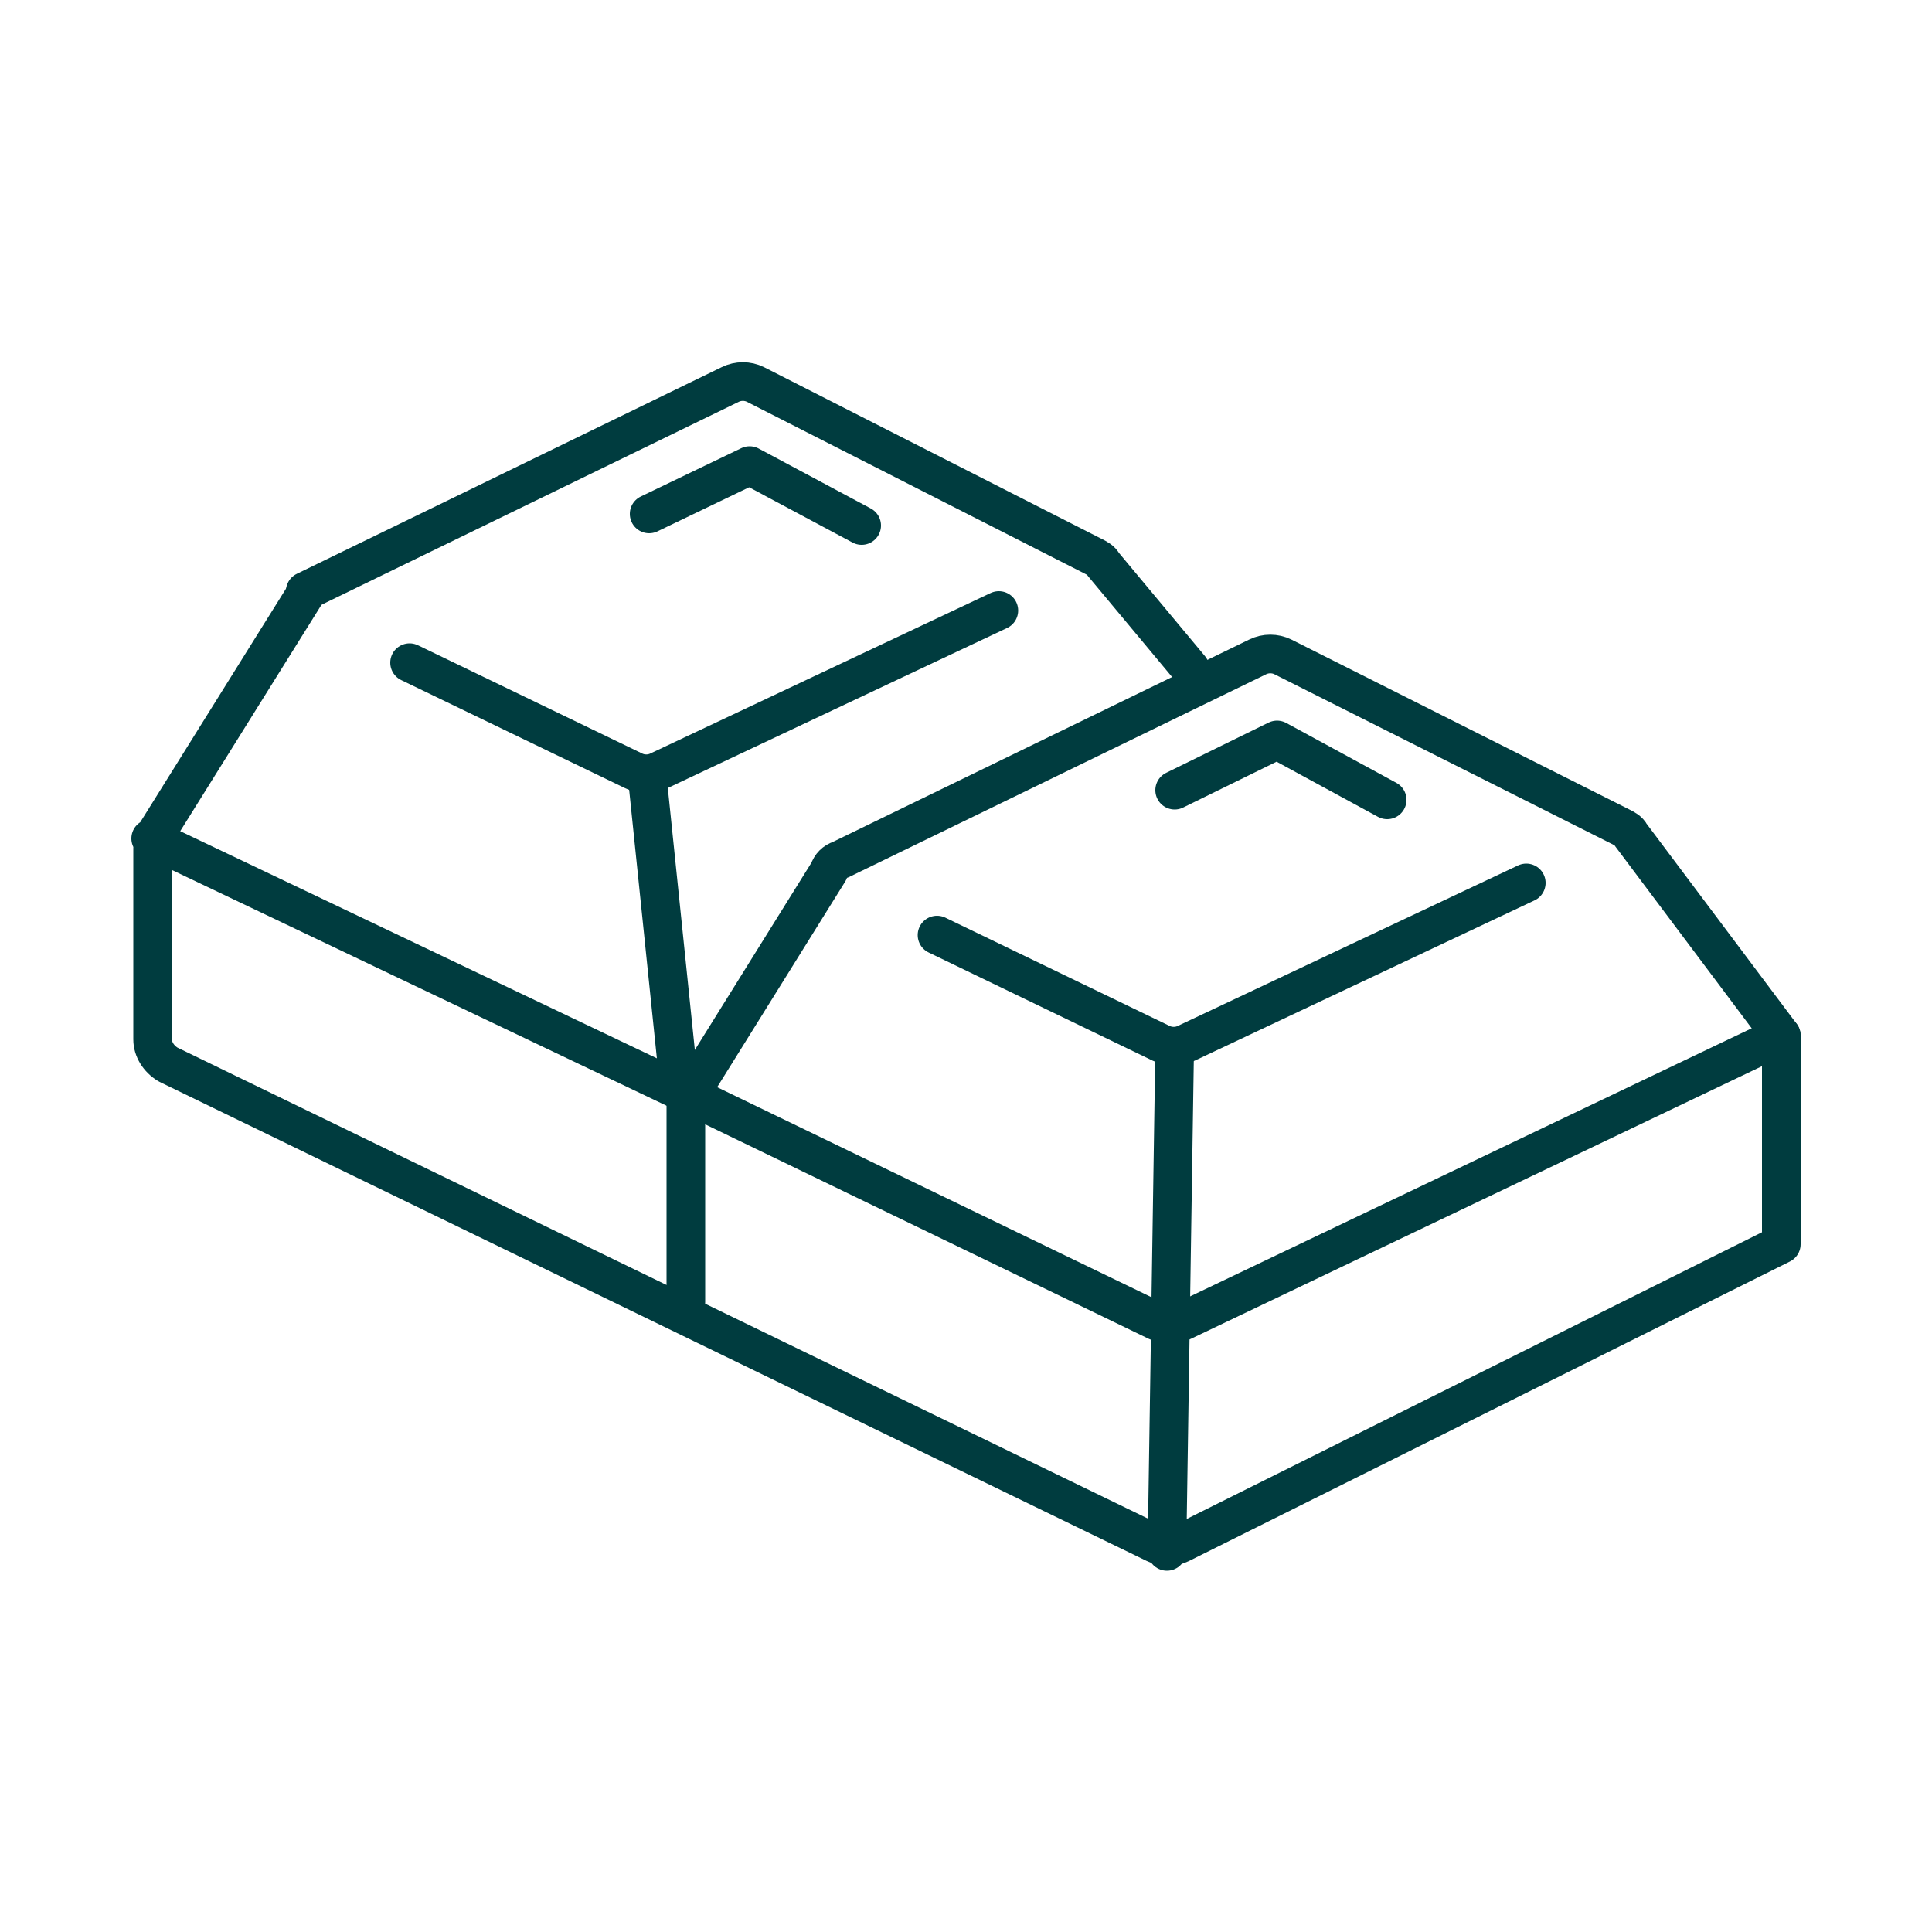
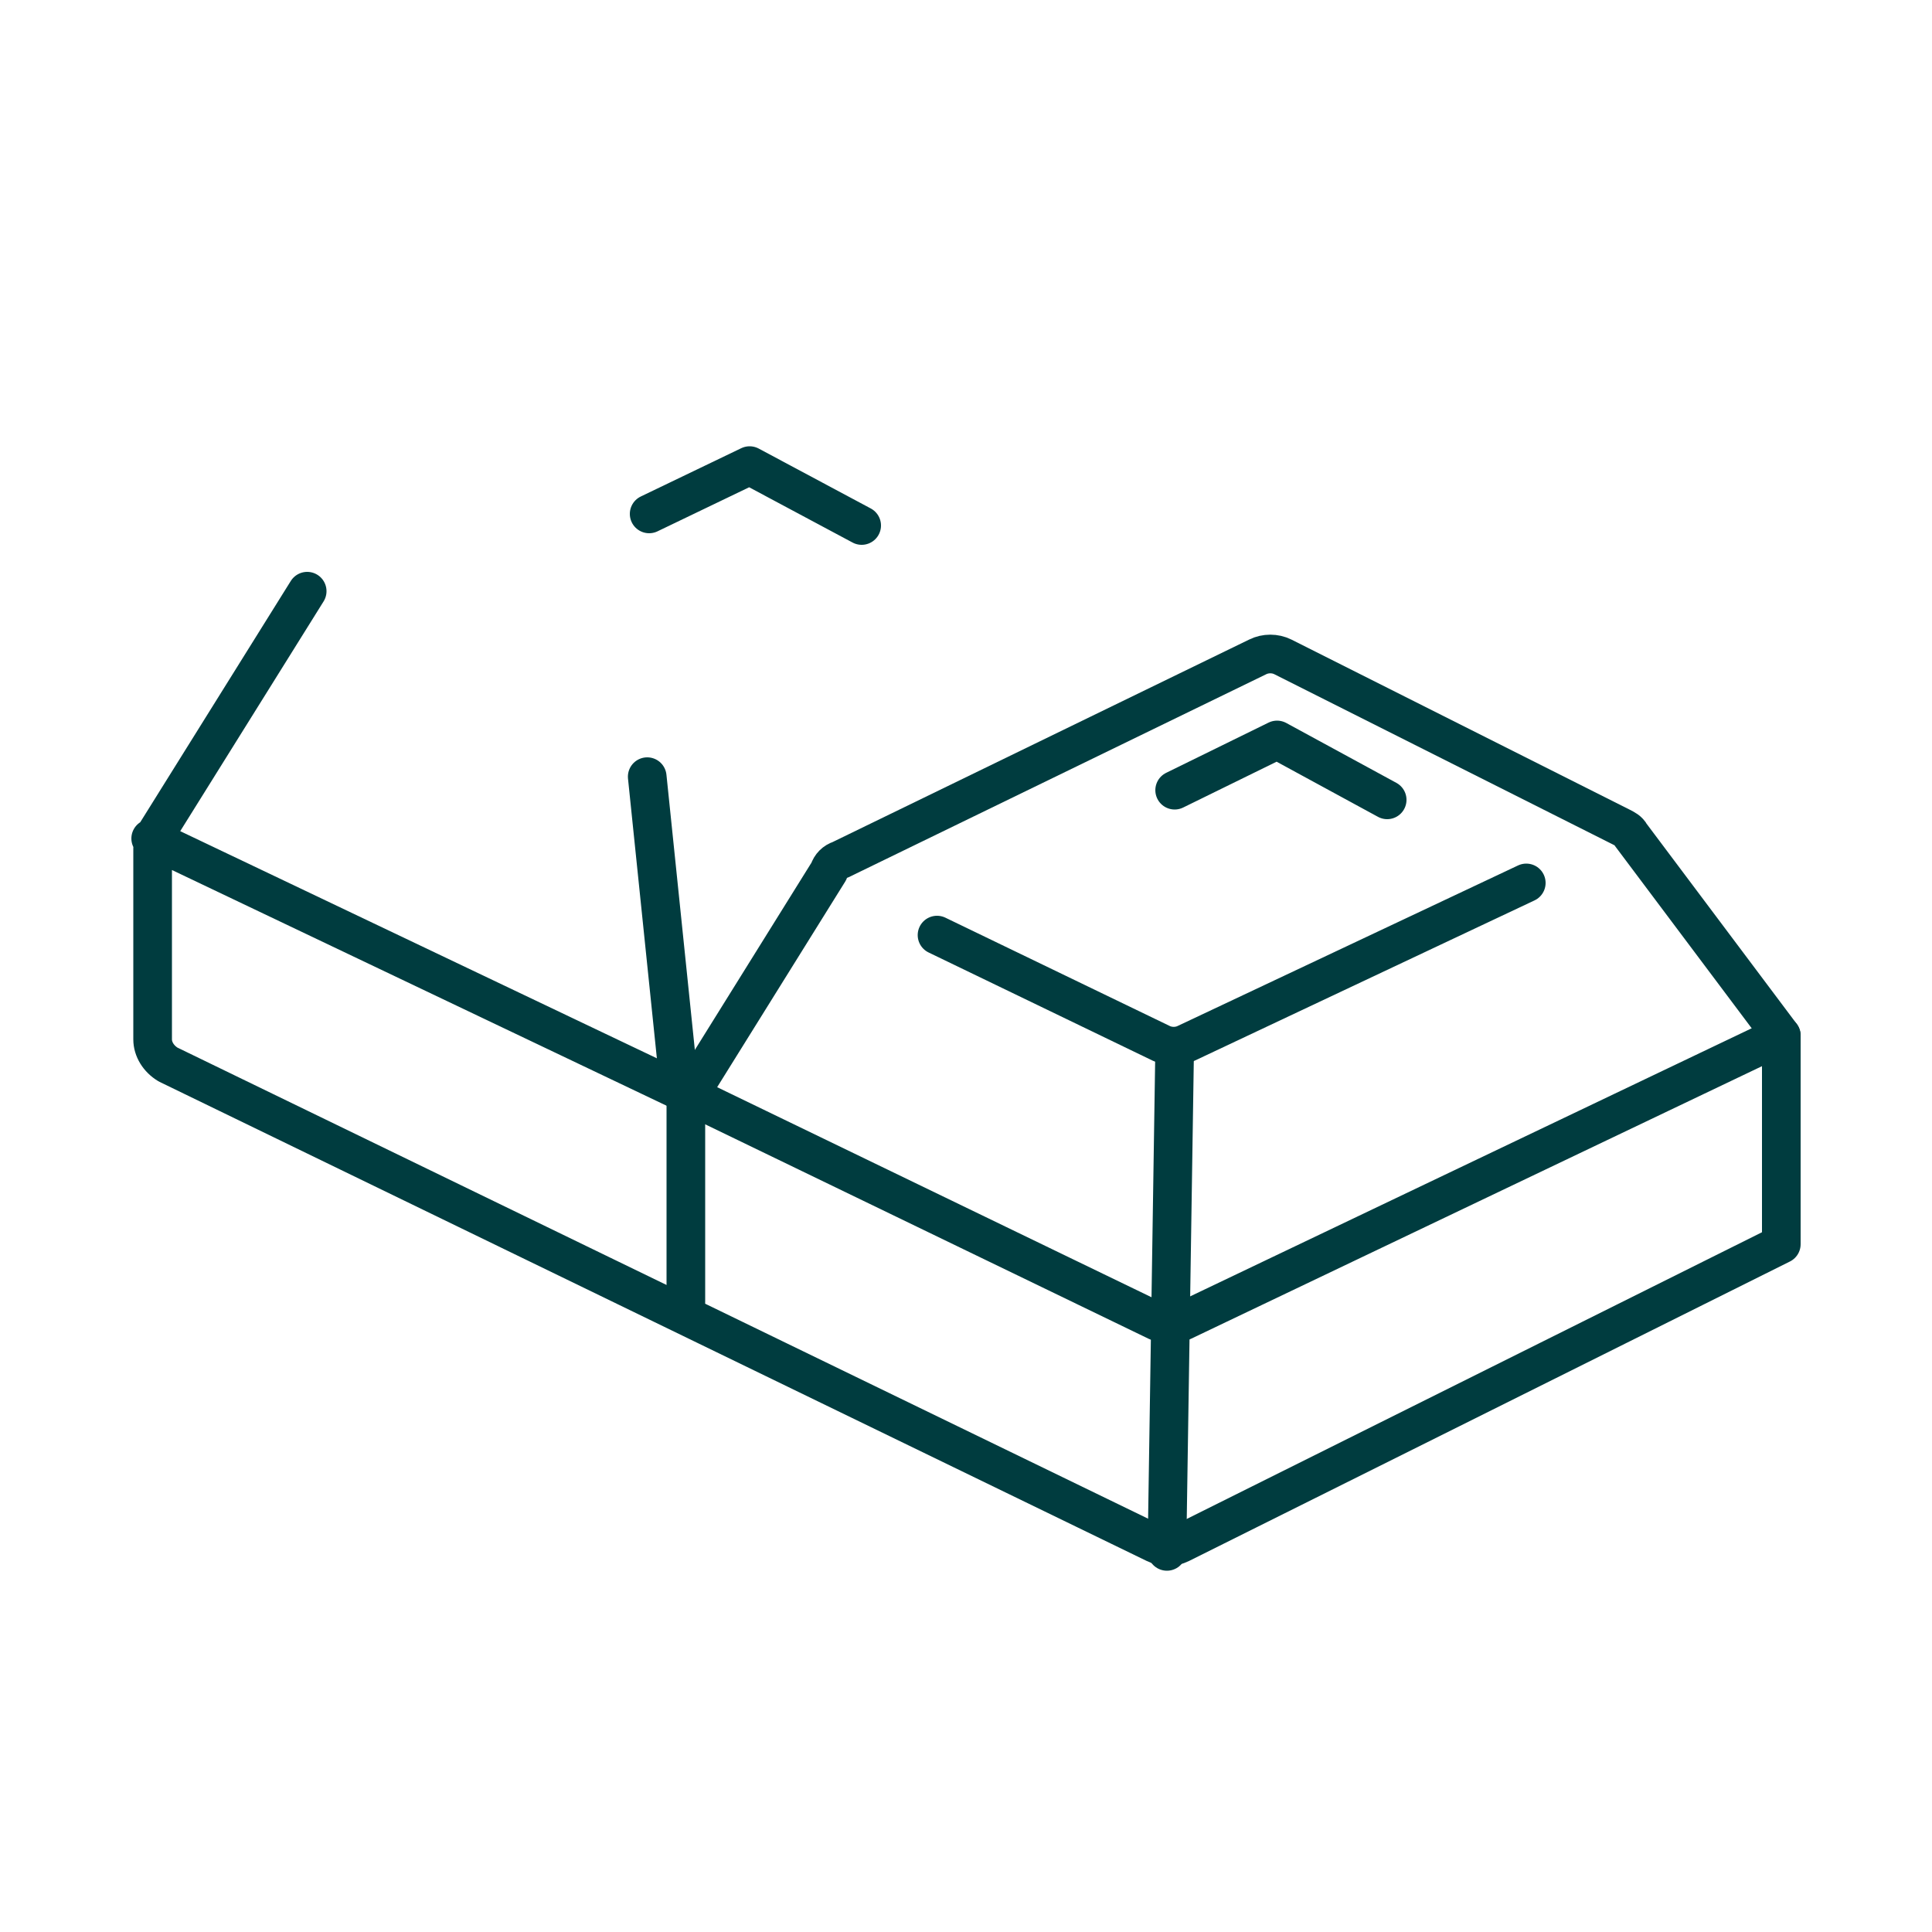
<svg xmlns="http://www.w3.org/2000/svg" version="1.1" id="Layer_1" x="0px" y="0px" viewBox="0 0 100 100" style="enable-background:new 0 0 100 100;" xml:space="preserve">
  <style type="text/css">
	.st0{fill:none;stroke:#003C3F;stroke-width:2;stroke-linecap:round;stroke-linejoin:round;stroke-miterlimit:10;}
</style>
  <g>
    <path class="st0" d="M92.2,53.6l-7.8-10.4c-0.1-0.2-0.3-0.3-0.5-0.4L66.4,34c-0.4-0.2-0.9-0.2-1.3,0L43.5,44.5   c-0.3,0.1-0.5,0.3-0.6,0.6l-7.1,11.4" />
    <path class="st0" d="M7.8,43.4l27.7,13.2l24.4,11.8c0.4,0.2,0.9,0.2,1.3,0l31-14.8v10.8L61.1,79.9c-0.4,0.2-0.9,0.2-1.3,0L8.7,55.1   c-0.5-0.3-0.8-0.8-0.8-1.3v-9.9c0-0.3,0.1-0.6,0.2-0.8l7.8-12.5" />
    <path class="st0" d="M79,45.7L61.4,54c-0.4,0.2-0.9,0.2-1.3,0l-11.6-5.6" />
    <line class="st0" x1="60.4" y1="80.3" x2="60.8" y2="54.3" />
-     <path class="st0" d="M61.6,34.6l-4.5-5.4c-0.1-0.2-0.3-0.3-0.5-0.4l-17.5-8.9c-0.4-0.2-0.9-0.2-1.3,0l-22,10.7" />
-     <path class="st0" d="M51.7,31.6l-17.6,8.3c-0.4,0.2-0.9,0.2-1.3,0l-11.6-5.6" />
    <line class="st0" x1="35.1" y1="55.7" x2="33.5" y2="40.2" />
    <line class="st0" x1="35.5" y1="56.6" x2="35.5" y2="67.4" />
    <polyline class="st0" points="33.6,26.6 38.8,24.1 44.6,27.2  " />
    <polyline class="st0" points="60.8,40.9 66.1,38.3 71.8,41.4  " />
  </g>
</svg>